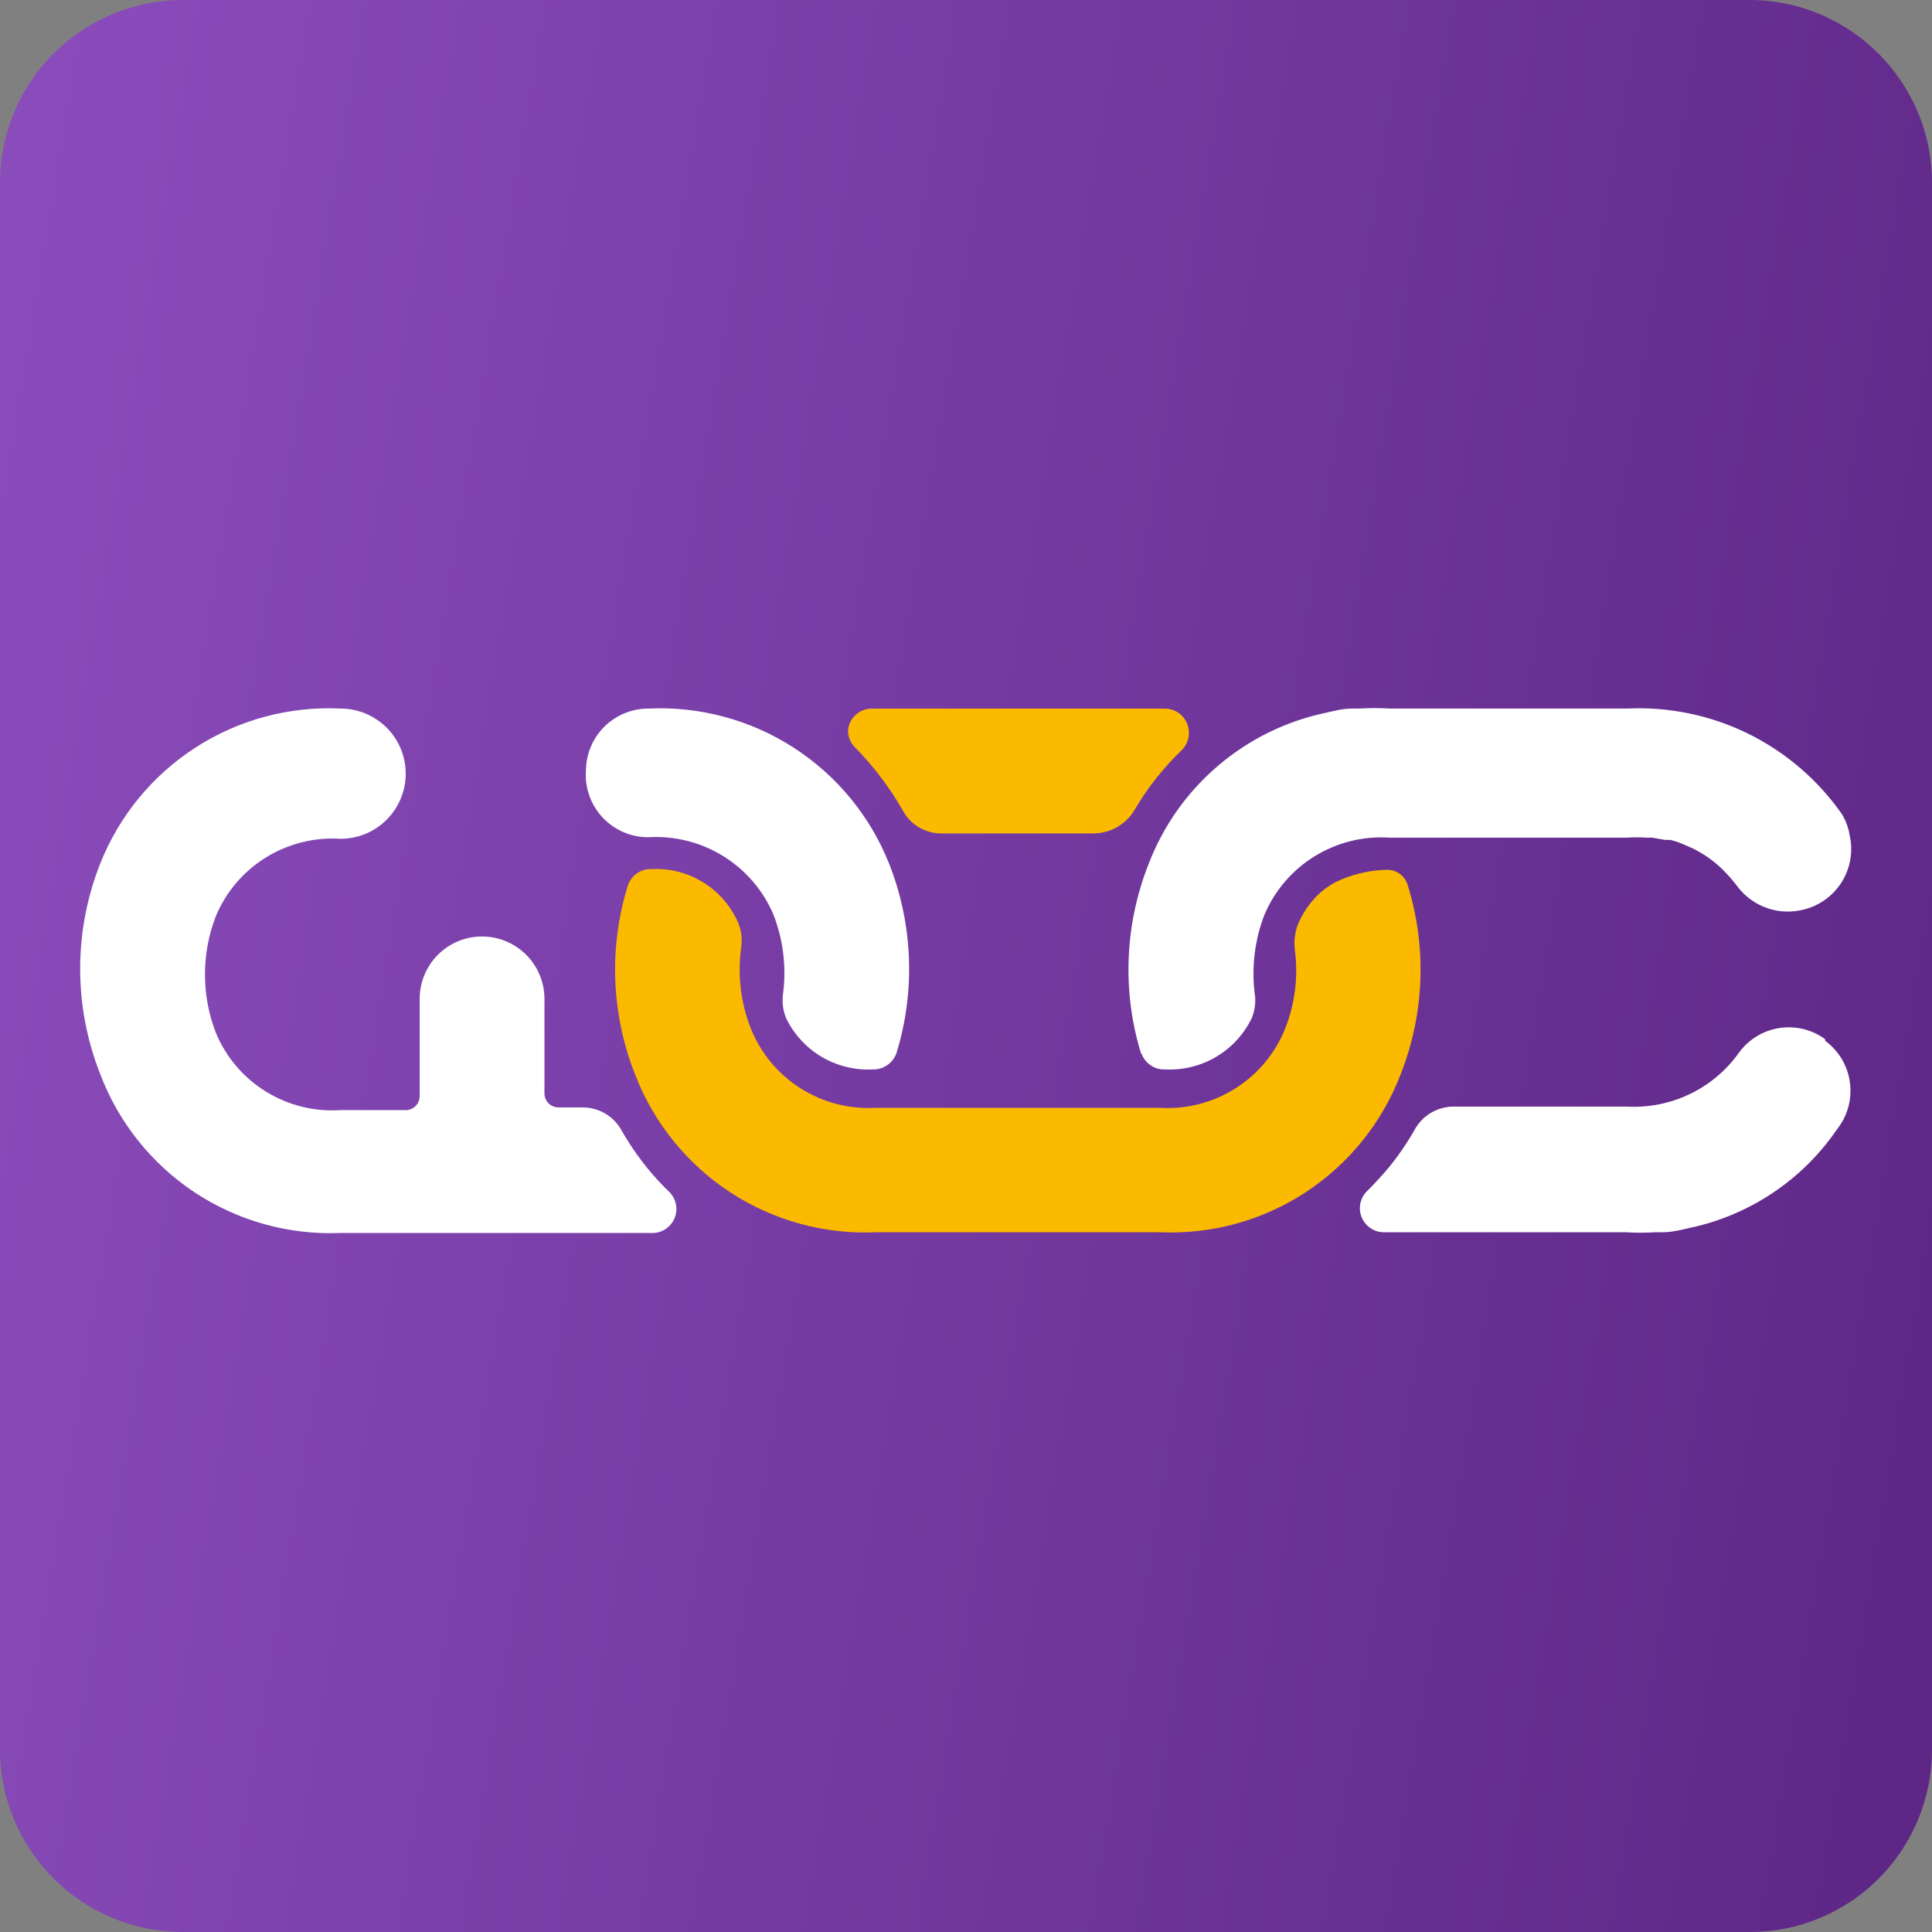
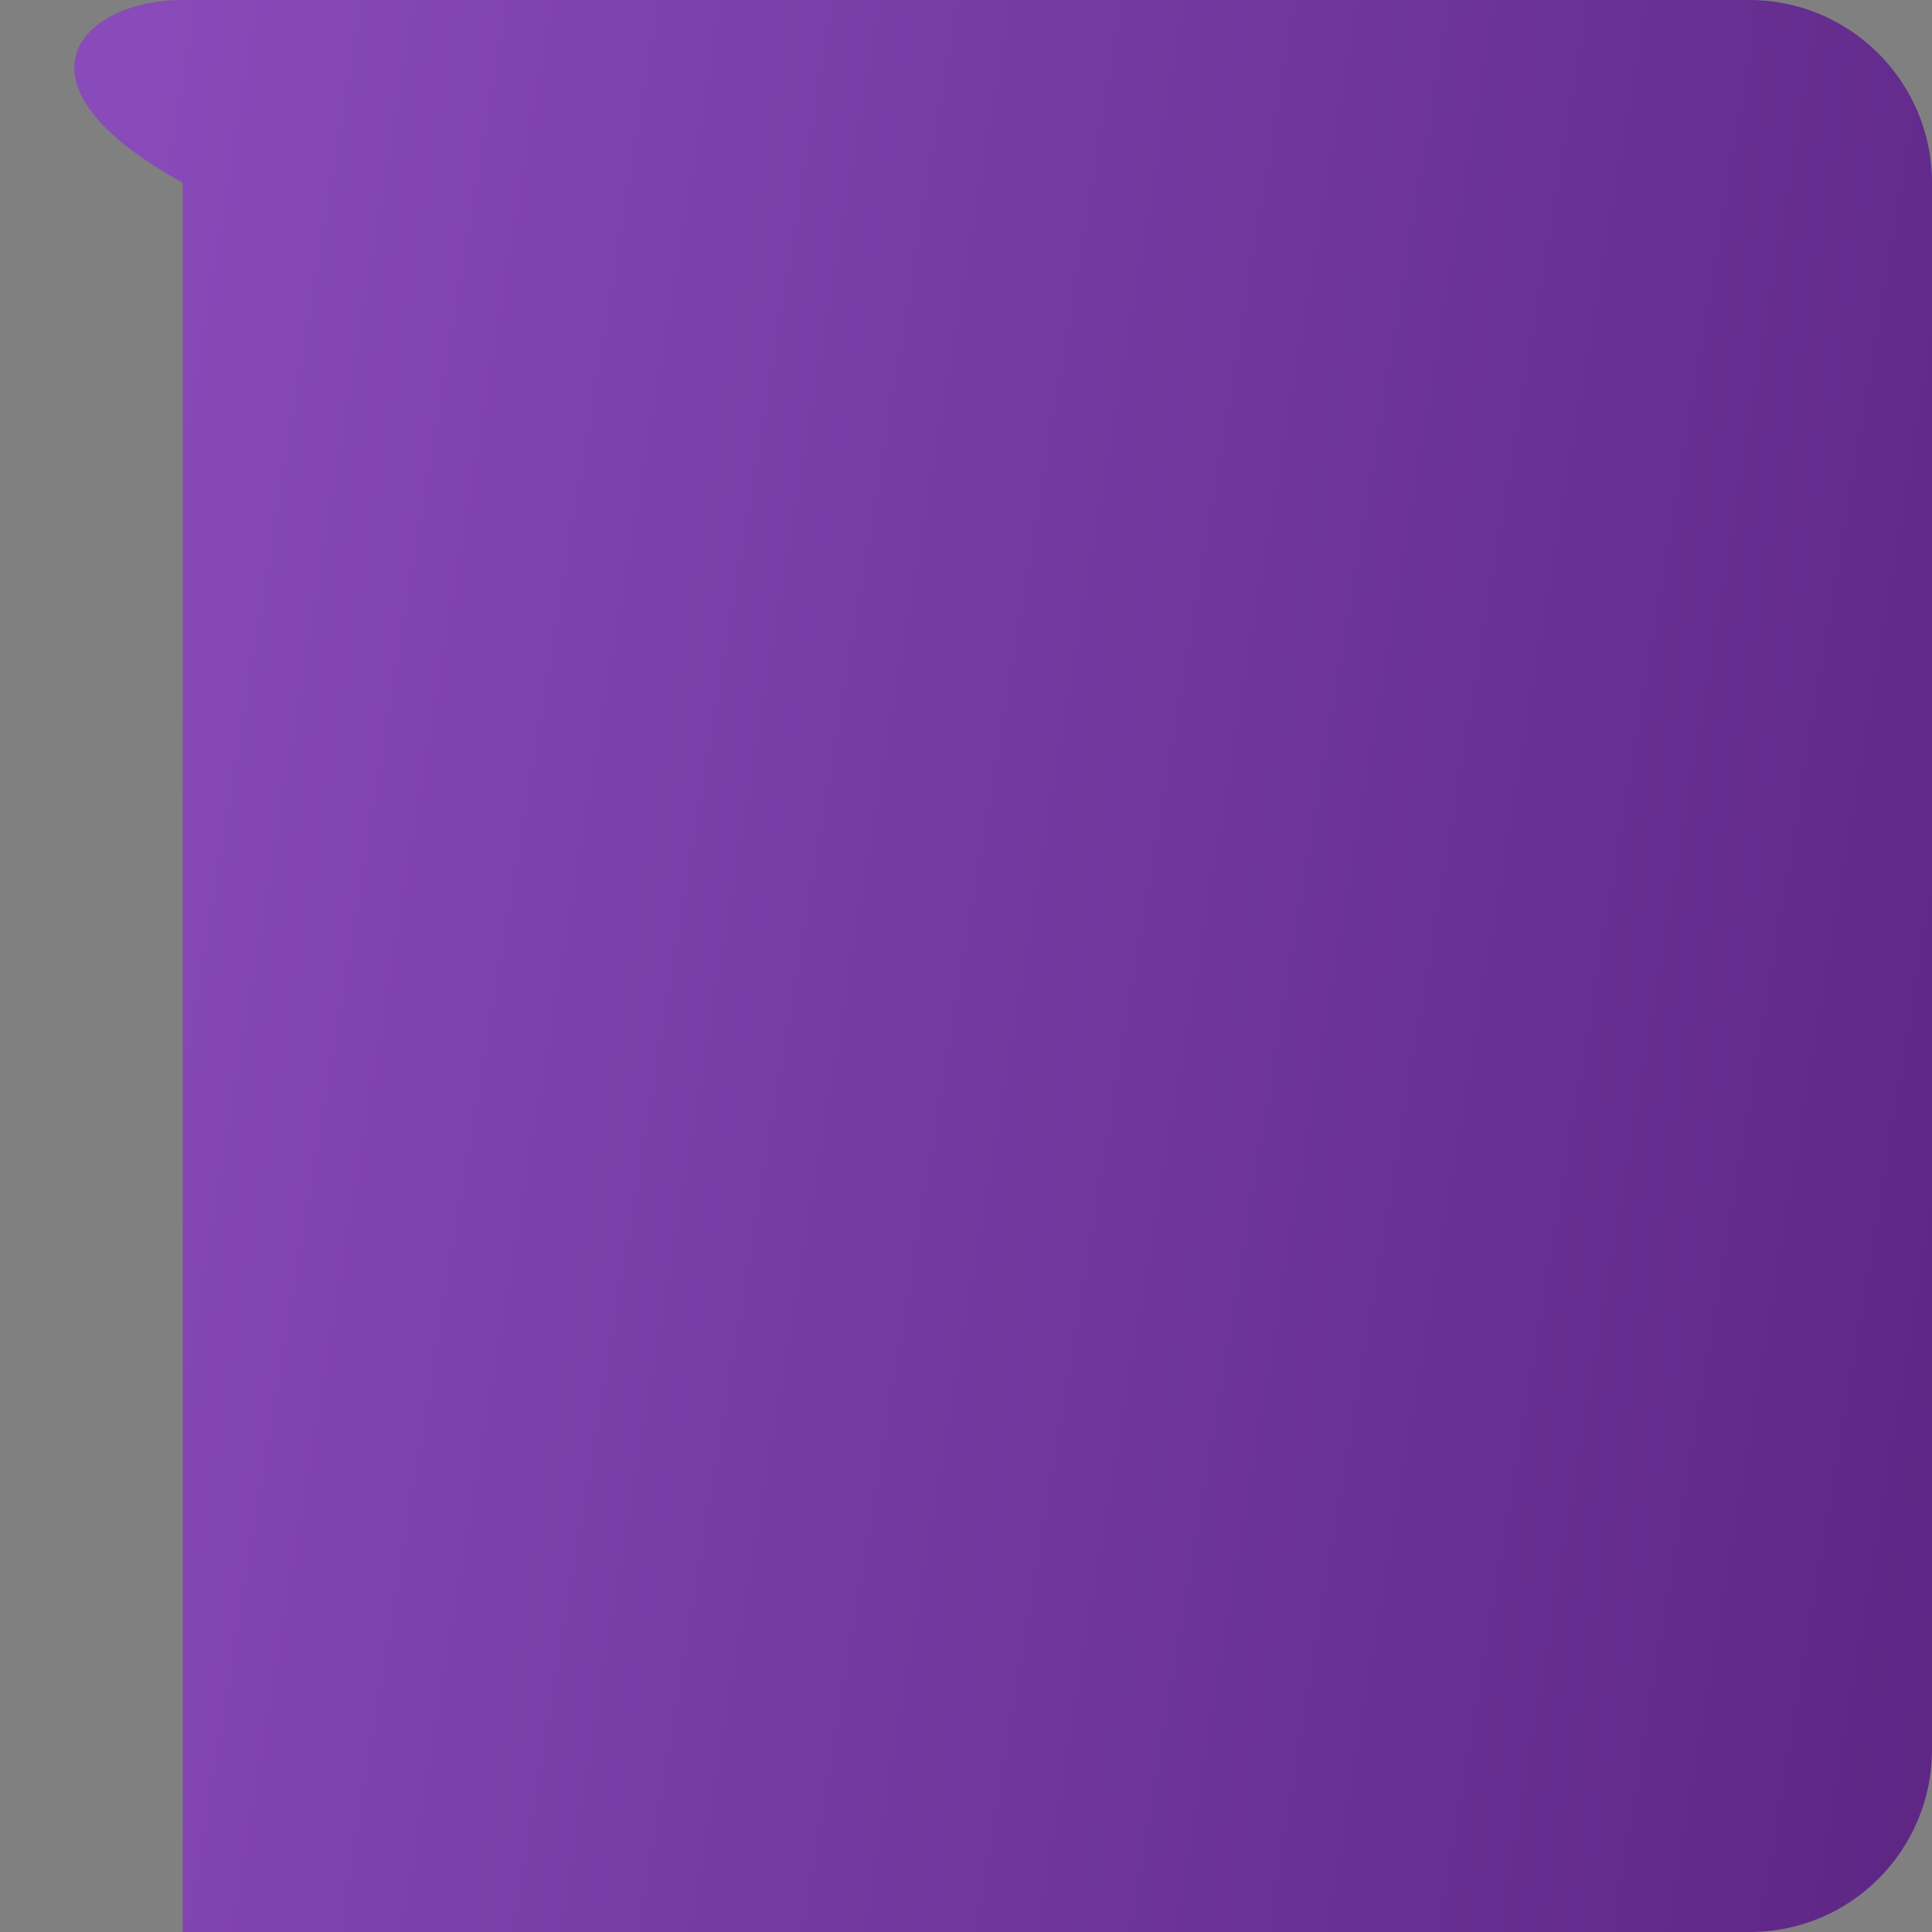
<svg xmlns="http://www.w3.org/2000/svg" width="32" height="32" viewBox="0 0 32 32" fill="none">
  <rect x="0" y="0" width="32" height="32" fill="#808080" stroke="none" />
-   <path d="M28.981 32H3.026C1.357 32 0 30.643 0 28.974V3.026C0 1.357 1.357 0 3.026 0H28.974C30.643 0 32 1.357 32 3.026V28.974C32 30.65 30.65 32 28.981 32Z" fill="url(#paint0_linear_5940_18355)" />
-   <path d="M14.162 12.379C14.125 12.343 14.096 12.3 14.076 12.252C14.056 12.205 14.046 12.154 14.046 12.102C14.053 12.001 14.099 11.906 14.175 11.838C14.25 11.769 14.349 11.733 14.451 11.737H19.298C19.402 11.738 19.501 11.779 19.574 11.852C19.65 11.928 19.692 12.031 19.692 12.138C19.692 12.245 19.65 12.348 19.574 12.424C19.272 12.714 19.01 13.044 18.797 13.406C18.728 13.527 18.628 13.627 18.507 13.697C18.387 13.767 18.25 13.803 18.11 13.804H15.575C15.45 13.802 15.329 13.767 15.222 13.704C15.115 13.641 15.027 13.552 14.965 13.444C14.838 13.22 14.694 13.005 14.534 12.802C14.418 12.655 14.293 12.513 14.162 12.379ZM23.311 14.645C23.287 14.573 23.24 14.511 23.178 14.468C23.115 14.425 23.04 14.404 22.964 14.407C22.67 14.414 22.381 14.484 22.117 14.613C21.969 14.692 21.838 14.799 21.732 14.927C21.633 15.045 21.553 15.177 21.494 15.319C21.444 15.457 21.429 15.604 21.449 15.749C21.504 16.184 21.448 16.625 21.288 17.033C21.125 17.443 20.836 17.79 20.464 18.026C20.092 18.262 19.655 18.375 19.215 18.349H14.509C14.069 18.375 13.632 18.262 13.259 18.026C12.887 17.79 12.599 17.443 12.435 17.033C12.27 16.613 12.215 16.158 12.274 15.711C12.298 15.57 12.283 15.426 12.23 15.293C12.112 15.015 11.911 14.78 11.655 14.619C11.399 14.458 11.1 14.38 10.798 14.395C10.711 14.39 10.625 14.414 10.553 14.463C10.482 14.511 10.428 14.582 10.4 14.664C10.08 15.694 10.123 16.802 10.522 17.804C10.83 18.601 11.38 19.281 12.096 19.749C12.811 20.216 13.655 20.448 14.509 20.41H19.215C20.068 20.447 20.911 20.216 21.625 19.748C22.339 19.28 22.888 18.6 23.195 17.804C23.596 16.795 23.637 15.68 23.311 14.645Z" fill="#FBBA00" />
-   <path d="M9.705 12.757C9.708 12.485 9.819 12.225 10.012 12.034C10.206 11.843 10.467 11.736 10.739 11.736C11.588 11.696 12.428 11.921 13.143 12.382C13.858 12.842 14.411 13.514 14.726 14.304C15.122 15.306 15.165 16.414 14.848 17.444C14.819 17.525 14.765 17.595 14.693 17.644C14.621 17.692 14.536 17.717 14.45 17.713C14.156 17.727 13.864 17.655 13.611 17.506C13.358 17.356 13.154 17.136 13.024 16.872C12.965 16.735 12.948 16.583 12.973 16.436C13.025 16.001 12.97 15.56 12.812 15.152C12.642 14.749 12.351 14.41 11.979 14.18C11.608 13.95 11.175 13.841 10.739 13.867C10.596 13.868 10.455 13.839 10.324 13.782C10.194 13.725 10.076 13.642 9.979 13.538C9.882 13.434 9.808 13.31 9.76 13.176C9.713 13.042 9.694 12.899 9.705 12.757ZM5.641 20.422H10.809C10.888 20.422 10.964 20.398 11.029 20.353C11.094 20.309 11.144 20.247 11.174 20.174C11.203 20.101 11.211 20.022 11.195 19.945C11.179 19.868 11.141 19.797 11.085 19.742C10.955 19.617 10.833 19.484 10.719 19.344C10.556 19.142 10.41 18.928 10.283 18.702C10.22 18.595 10.131 18.506 10.024 18.444C9.918 18.381 9.797 18.346 9.673 18.342H9.249C9.188 18.342 9.129 18.318 9.086 18.275C9.042 18.231 9.018 18.172 9.018 18.111V16.545C9.018 16.271 8.909 16.008 8.715 15.814C8.521 15.62 8.258 15.511 7.984 15.511C7.71 15.511 7.447 15.62 7.253 15.814C7.06 16.008 6.951 16.271 6.951 16.545V18.156C6.951 18.218 6.926 18.276 6.883 18.32C6.84 18.363 6.781 18.387 6.72 18.387H5.641C5.205 18.416 4.772 18.308 4.401 18.078C4.03 17.848 3.741 17.507 3.574 17.103C3.335 16.483 3.335 15.797 3.574 15.177C3.741 14.774 4.031 14.434 4.401 14.204C4.772 13.974 5.206 13.865 5.641 13.893C5.927 13.893 6.201 13.78 6.404 13.577C6.606 13.375 6.72 13.101 6.72 12.815C6.72 12.528 6.606 12.254 6.404 12.052C6.201 11.85 5.927 11.736 5.641 11.736C4.792 11.695 3.952 11.921 3.239 12.381C2.525 12.842 1.973 13.514 1.66 14.304C1.217 15.424 1.217 16.67 1.66 17.79C1.963 18.592 2.511 19.277 3.225 19.75C3.94 20.222 4.785 20.458 5.641 20.422ZM30.23 17.212C30.121 17.132 29.996 17.075 29.864 17.043C29.732 17.012 29.595 17.007 29.462 17.029C29.328 17.051 29.199 17.1 29.084 17.172C28.97 17.244 28.87 17.339 28.792 17.45C28.583 17.739 28.305 17.97 27.983 18.124C27.661 18.277 27.306 18.348 26.95 18.329H24.086C23.957 18.327 23.829 18.36 23.717 18.423C23.604 18.486 23.51 18.578 23.444 18.689C23.317 18.915 23.171 19.13 23.008 19.331C22.892 19.47 22.77 19.603 22.642 19.729C22.586 19.784 22.548 19.855 22.532 19.932C22.516 20.009 22.524 20.089 22.553 20.161C22.583 20.234 22.633 20.296 22.698 20.341C22.763 20.385 22.839 20.409 22.918 20.41H26.924C27.089 20.42 27.254 20.42 27.418 20.41H27.54C27.694 20.41 27.842 20.371 27.983 20.339C28.979 20.129 29.855 19.543 30.429 18.702C30.515 18.594 30.577 18.469 30.614 18.336C30.65 18.203 30.659 18.064 30.64 17.928C30.622 17.791 30.576 17.66 30.506 17.541C30.435 17.423 30.341 17.32 30.23 17.238V17.212ZM18.905 17.444C18.933 17.526 18.987 17.597 19.059 17.645C19.131 17.694 19.216 17.718 19.303 17.713C19.597 17.727 19.888 17.655 20.141 17.506C20.395 17.356 20.599 17.136 20.729 16.872C20.787 16.737 20.805 16.587 20.78 16.442C20.729 16.007 20.784 15.567 20.94 15.158C21.109 14.755 21.4 14.414 21.772 14.184C22.143 13.954 22.578 13.845 23.014 13.874H26.95C27.057 13.867 27.164 13.867 27.271 13.874H27.367L27.579 13.912H27.669C27.746 13.931 27.821 13.957 27.893 13.989L28.041 14.054L28.112 14.092C28.278 14.181 28.43 14.296 28.561 14.432C28.645 14.516 28.722 14.607 28.792 14.702C28.917 14.86 29.084 14.978 29.275 15.043C29.465 15.108 29.669 15.116 29.864 15.068C30.131 15.005 30.361 14.84 30.506 14.608C30.65 14.375 30.697 14.095 30.635 13.829C30.615 13.706 30.571 13.589 30.506 13.482C30.109 12.915 29.575 12.457 28.953 12.151C28.331 11.846 27.642 11.703 26.95 11.736H23.014C22.849 11.726 22.684 11.726 22.52 11.736H22.398C22.244 11.736 22.096 11.774 21.955 11.807C21.297 11.946 20.685 12.247 20.174 12.684C19.662 13.12 19.268 13.677 19.027 14.304C18.626 15.314 18.582 16.431 18.905 17.469V17.444Z" fill="white" />
+   <path d="M28.981 32H3.026V3.026C0 1.357 1.357 0 3.026 0H28.974C30.643 0 32 1.357 32 3.026V28.974C32 30.65 30.65 32 28.981 32Z" fill="url(#paint0_linear_5940_18355)" />
  <defs>
    <linearGradient id="paint0_linear_5940_18355" x1="-0.242" y1="0.985" x2="36.134" y2="6.999" gradientUnits="userSpaceOnUse">
      <stop stop-color="#8B4DBC" />
      <stop offset="1" stop-color="#5D2685" />
    </linearGradient>
  </defs>
</svg>